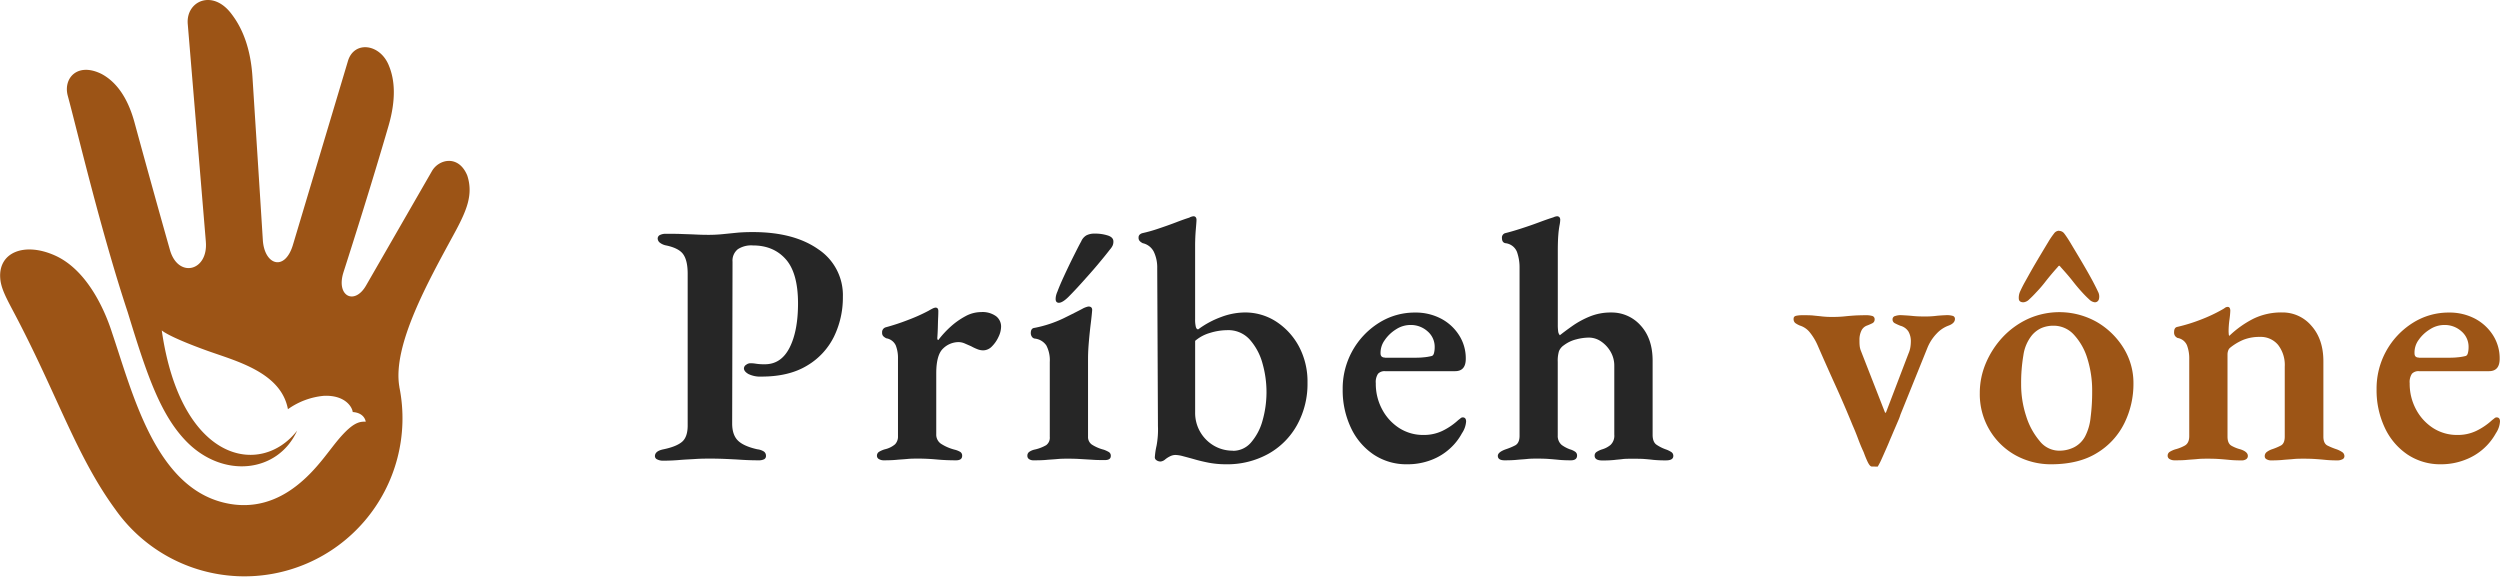
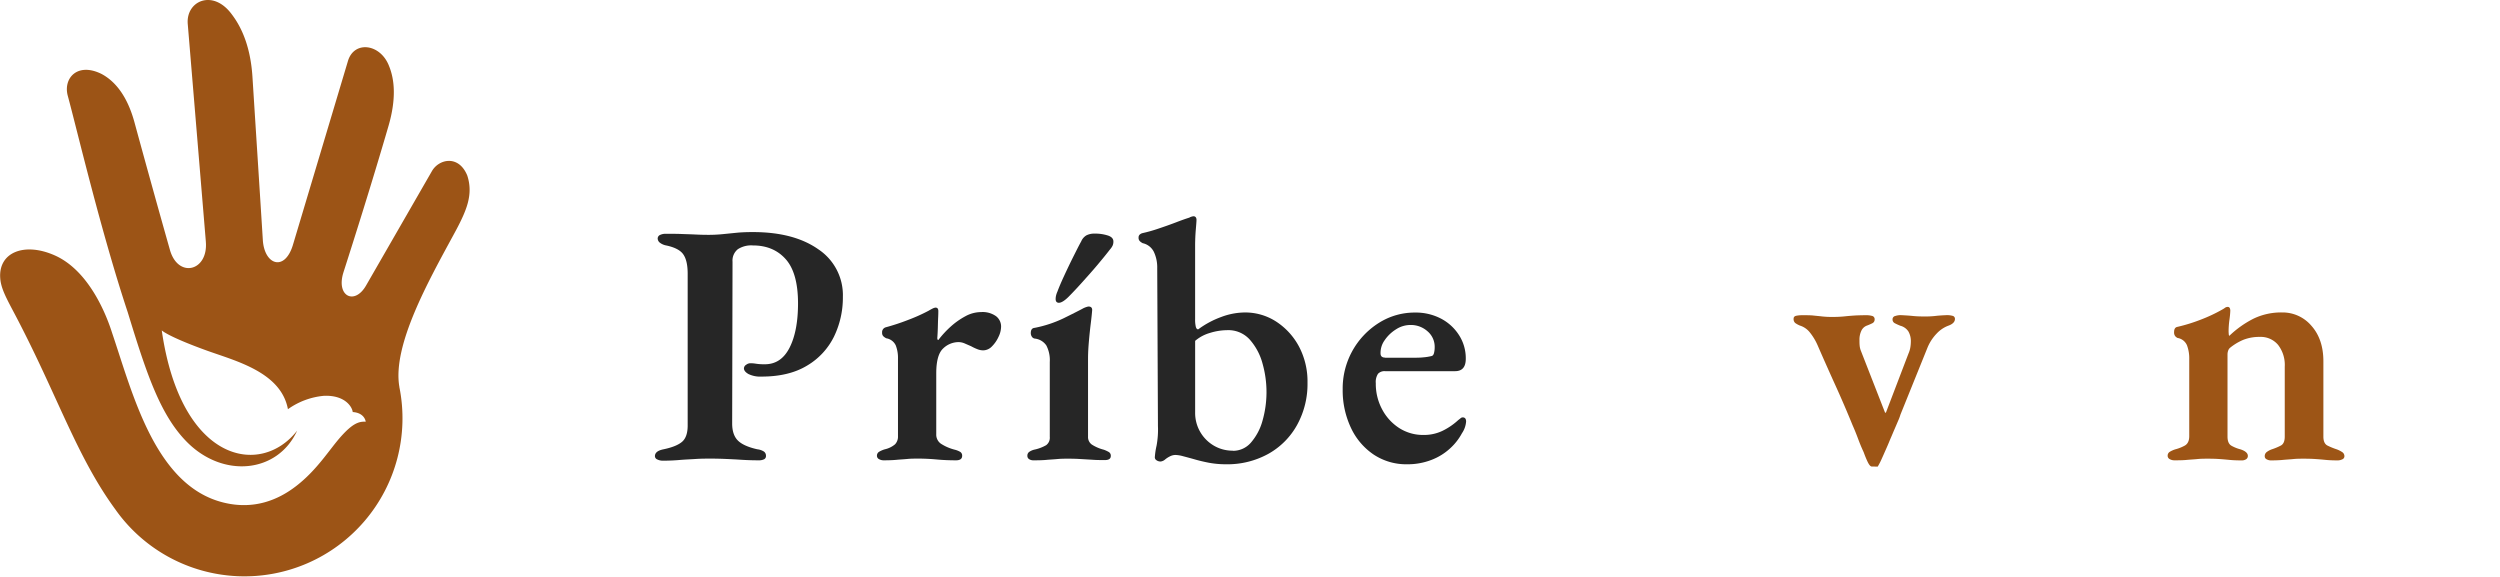
<svg xmlns="http://www.w3.org/2000/svg" viewBox="0 0 904.64 208.7">
  <defs>
    <style>.cls-1{fill:#262626;}.cls-2{fill:#9d5516;}.cls-3{fill:#9c5416;}</style>
  </defs>
  <g id="Layer_2" data-name="Layer 2">
    <g id="Brand_Name" data-name="Brand Name">
      <path class="cls-1" d="M239.86,166.7a4.43,4.43,0,0,1-2-.44,1.31,1.31,0,0,1-.87-1.18c0-1.25,1-2.08,3.12-2.5,3.16-.66,5.4-1.58,6.73-2.74s2-3.12,2-5.86V99.09q0-4.74-1.56-7c-1-1.5-3.05-2.58-6.05-3.24a5.48,5.48,0,0,1-2.49-1.06,2,2,0,0,1-.75-1.44,1.41,1.41,0,0,1,.81-1.31,4.63,4.63,0,0,1,2.18-.44c2,0,3.85,0,5.55.07s3.35.1,4.93.18,3.2.13,4.87.13a49.76,49.76,0,0,0,5.17-.25l5-.5c1.71-.17,3.68-.25,5.93-.25q14.85,0,23.7,6.24A19.91,19.91,0,0,1,305,107.44a32.29,32.29,0,0,1-3.18,14.29,25,25,0,0,1-9.73,10.54q-6.56,4-16.53,4a9.69,9.69,0,0,1-4.74-.93c-1.08-.63-1.62-1.31-1.62-2.06A1.57,1.57,0,0,1,270,132a2.56,2.56,0,0,1,1.43-.56,12.91,12.91,0,0,1,2.18.18,19.23,19.23,0,0,0,3.18.19q5.87,0,8.92-6t3.06-16q0-11-4.43-16t-11.91-5A8.94,8.94,0,0,0,267,90.17a5.28,5.28,0,0,0-1.93,4.55l-.13,58.51q0,4.11,2.06,6.17t7.05,3.18a5.51,5.51,0,0,1,2.37.81,1.85,1.85,0,0,1,.75,1.56,1.3,1.3,0,0,1-.69,1.25,4.43,4.43,0,0,1-2.06.37q-2.87,0-5.86-.18c-2-.13-3.93-.23-5.8-.31s-3.64-.13-5.3-.13c-1.83,0-3.72,0-5.68.13s-3.93.2-5.92.37S241.85,166.7,239.86,166.7Z" />
      <path class="cls-1" d="M319.82,166.57a3.4,3.4,0,0,1-1.74-.43,1.33,1.33,0,0,1-.75-1.19,1.64,1.64,0,0,1,.81-1.49,8.72,8.72,0,0,1,2.06-.88,8.64,8.64,0,0,0,3.68-1.81,4,4,0,0,0,1.06-2.93V129.77a12.47,12.47,0,0,0-.81-4.8,4.58,4.58,0,0,0-3.43-2.56,4.32,4.32,0,0,1-1-.68,1.63,1.63,0,0,1-.5-1.31,1.83,1.83,0,0,1,1.37-2,78.81,78.81,0,0,0,8.11-2.68,62.44,62.44,0,0,0,7.36-3.31c.42-.25.87-.5,1.37-.75a3,3,0,0,1,1.13-.37c.66,0,1,.42,1,1.25,0,.33,0,1.08-.06,2.24s-.08,2.44-.12,3.81-.11,2.6-.19,3.68c0,.5.12.75.37.75a35.57,35.57,0,0,1,4.49-4.87,27.05,27.05,0,0,1,5.31-3.74,11.91,11.91,0,0,1,5.67-1.5,8.37,8.37,0,0,1,5.43,1.5,4.69,4.69,0,0,1,1.81,3.74,8.71,8.71,0,0,1-.94,3.74,11.64,11.64,0,0,1-2.37,3.43,4.42,4.42,0,0,1-3.18,1.44,5.67,5.67,0,0,1-2.12-.44,17.55,17.55,0,0,1-2.25-1.06l-2.3-1a5.71,5.71,0,0,0-2.19-.49,8.07,8.07,0,0,0-5.61,2.3q-2.5,2.31-2.5,9v22a4,4,0,0,0,1.63,3.43,16.58,16.58,0,0,0,5,2.19,7.74,7.74,0,0,1,2.05.81,1.56,1.56,0,0,1,.69,1.43c0,1.09-.75,1.62-2.24,1.62q-3.75,0-7-.31c-2.21-.2-4.39-.31-6.55-.31-1.42,0-2.77,0-4.06.13s-2.6.18-3.93.31S321.49,166.57,319.82,166.57Z" />
      <path class="cls-1" d="M374,166.57a2.79,2.79,0,0,1-1.62-.43,1.37,1.37,0,0,1-.62-1.19,1.67,1.67,0,0,1,.75-1.49,5.62,5.62,0,0,1,1.74-.75,14.75,14.75,0,0,0,4.31-1.62,3.34,3.34,0,0,0,1.31-3V131a11.5,11.5,0,0,0-1.25-6,5.8,5.8,0,0,0-4.24-2.49,1.5,1.5,0,0,1-1-.69,2.29,2.29,0,0,1-.38-1.31c0-1.16.46-1.79,1.38-1.87a43.39,43.39,0,0,0,10.41-3.43c2.95-1.45,5.22-2.6,6.8-3.43a7.33,7.33,0,0,1,2.25-.87c.91,0,1.37.41,1.37,1.24-.08,1.17-.25,2.77-.5,4.81s-.48,4.2-.68,6.48-.32,4.43-.32,6.43V158a3.33,3.33,0,0,0,1.38,2.87,14.78,14.78,0,0,0,4.36,1.87,11.5,11.5,0,0,1,1.75.81,1.53,1.53,0,0,1,.75,1.43c0,1-.71,1.5-2.12,1.5-1.59,0-3.1,0-4.56-.12l-4.24-.25c-1.37-.09-2.81-.13-4.3-.13s-2.79,0-4.12.13-2.68.18-4.05.31S375.63,166.57,374,166.57Zm9.23-57c-.83,0-1.24-.45-1.24-1.37a6,6,0,0,1,.12-1.12,7.48,7.48,0,0,1,.5-1.5c.58-1.58,1.43-3.57,2.56-6s2.24-4.76,3.37-7,2-4,2.68-5.18a4.6,4.6,0,0,1,1.93-2.25,6.32,6.32,0,0,1,2.93-.62,15.2,15.2,0,0,1,4.81.69c1.37.45,2,1.18,2,2.18a3.75,3.75,0,0,1-.24,1.37,5.77,5.77,0,0,1-1,1.5C400.33,92,398.77,93.89,397,96s-3.58,4.11-5.37,6.11-3.43,3.74-4.92,5.24S384,109.56,383.19,109.56Z" />
      <path class="cls-1" d="M443.7,168a33.79,33.79,0,0,1-6.3-.56q-2.94-.57-5.43-1.31c-1.5-.42-2.81-.77-3.93-1.06a11.44,11.44,0,0,0-2.68-.44,4.48,4.48,0,0,0-2,.5,9,9,0,0,0-1.74,1.12A3,3,0,0,1,420,167a2.52,2.52,0,0,1-1.49-.44,1.26,1.26,0,0,1-.63-1.06,26.27,26.27,0,0,1,.63-4.24,32,32,0,0,0,.5-7.11L418.75,97a13.16,13.16,0,0,0-1.19-5.8A5.91,5.91,0,0,0,413.51,88a4.32,4.32,0,0,1-1-.68A1.66,1.66,0,0,1,412,86a1.39,1.39,0,0,1,.44-1.13,2.35,2.35,0,0,1,.93-.5,52.29,52.29,0,0,0,5.74-1.62c2.25-.75,4.41-1.51,6.49-2.31s3.66-1.35,4.74-1.68a3.83,3.83,0,0,1,1.5-.5,1,1,0,0,1,.87.38,1.58,1.58,0,0,1,.25.87c0,.5-.09,1.68-.25,3.55s-.25,3.89-.25,6.06v26.32a11.42,11.42,0,0,0,.25,2.8c.16.63.46.94.87.94a32.62,32.62,0,0,1,8.36-4.49,24.72,24.72,0,0,1,8.36-1.62,20.59,20.59,0,0,1,11.6,3.37,24.53,24.53,0,0,1,8.17,9,27.06,27.06,0,0,1,3.06,13,30.78,30.78,0,0,1-3.74,15.28A26.79,26.79,0,0,1,459,164.2,30.56,30.56,0,0,1,443.7,168Zm2.37-4.87a8.54,8.54,0,0,0,6.55-2.93,20.22,20.22,0,0,0,4.18-7.8,37.85,37.85,0,0,0,.06-20.83,21.42,21.42,0,0,0-4.56-8.61,10.38,10.38,0,0,0-8.1-3.49,21.5,21.5,0,0,0-6.37,1,14.23,14.23,0,0,0-5.36,2.87v25.82a13.7,13.7,0,0,0,7,12.23A13.33,13.33,0,0,0,446.07,163.08Z" />
      <path class="cls-1" d="M509.19,168a21.28,21.28,0,0,1-12.1-3.5,23.73,23.73,0,0,1-8.23-9.66,31.75,31.75,0,0,1-3-14,28,28,0,0,1,13.1-24,24.19,24.19,0,0,1,13.1-3.74,19.69,19.69,0,0,1,9.35,2.18,17.13,17.13,0,0,1,6.55,6,15.46,15.46,0,0,1,2.44,8.54c0,3-1.29,4.49-3.87,4.49H501.21a3.22,3.22,0,0,0-2.56.94,5.38,5.38,0,0,0-.81,3.43,19.48,19.48,0,0,0,2.31,9.48,18.08,18.08,0,0,0,6.17,6.74,16,16,0,0,0,8.86,2.49,15.45,15.45,0,0,0,6.67-1.43,23.58,23.58,0,0,0,5.8-3.93c.33-.25.63-.48.88-.69a1.19,1.19,0,0,1,.74-.31c.83,0,1.25.5,1.25,1.5a8.68,8.68,0,0,1-1.5,4.24,20.59,20.59,0,0,1-4.3,5.49,21,21,0,0,1-6.8,4.18A23.77,23.77,0,0,1,509.19,168Zm-8-38.55h8.85c2.17,0,3.79,0,4.87-.13a18.47,18.47,0,0,0,3.12-.49c.41-.09.7-.44.87-1.06a8.46,8.46,0,0,0,.25-2.19,7.33,7.33,0,0,0-2.56-5.67,9,9,0,0,0-6.3-2.31,9.53,9.53,0,0,0-5.11,1.56,13.69,13.69,0,0,0-4.12,3.93,7.82,7.82,0,0,0-1.5,4.86C499.58,128.9,500.12,129.4,501.21,129.4Z" />
-       <path class="cls-1" d="M544.49,166.57c-1.66,0-2.49-.53-2.49-1.62,0-.91,1-1.7,2.87-2.37a23.39,23.39,0,0,0,3.43-1.43c1-.54,1.56-1.69,1.56-3.43V97a16.79,16.79,0,0,0-.94-5.86A5.07,5.07,0,0,0,544.74,88c-.83-.16-1.25-.79-1.25-1.87a1.65,1.65,0,0,1,1.13-1.75q2.49-.61,5.8-1.68c2.2-.71,4.36-1.45,6.49-2.25s3.84-1.39,5.17-1.8a3.81,3.81,0,0,1,1.25-.38,1.13,1.13,0,0,1,1,.38,1.58,1.58,0,0,1,.25.87,11.43,11.43,0,0,1-.25,2,32.69,32.69,0,0,0-.44,3.43c-.12,1.45-.19,3.43-.19,5.92v26.57a18,18,0,0,0,.13,2.44,2.4,2.4,0,0,0,.62,1.43q1.88-1.5,4.62-3.43a31.82,31.82,0,0,1,6.24-3.37,19.91,19.91,0,0,1,7.61-1.43,14,14,0,0,1,10.79,4.74q4.31,4.74,4.3,12.72v26.82c0,1.75.5,3,1.5,3.62a14.44,14.44,0,0,0,3.24,1.62,9.19,9.19,0,0,1,2.06,1,1.6,1.6,0,0,1,.69,1.37c0,1.09-.88,1.62-2.62,1.62a45.22,45.22,0,0,1-4.56-.18c-1.12-.13-2.18-.23-3.18-.31S592.77,166,591,166s-3,0-3.93.13-1.93.18-2.93.31a39.37,39.37,0,0,1-4.36.18c-1.83,0-2.75-.58-2.75-1.74a1.56,1.56,0,0,1,.75-1.37,8,8,0,0,1,1.87-.88,8.53,8.53,0,0,0,3.12-1.62,4.58,4.58,0,0,0,1.37-3.74V132.39a10,10,0,0,0-1.37-5.17,11.25,11.25,0,0,0-3.43-3.68,7.8,7.8,0,0,0-4.43-1.38,18.51,18.51,0,0,0-4.49.63,12.31,12.31,0,0,0-4.49,2.12,4.79,4.79,0,0,0-1.81,2.18,12,12,0,0,0-.44,3.81v26.69a4.24,4.24,0,0,0,1.44,3.43,12.59,12.59,0,0,0,2.93,1.56,6.47,6.47,0,0,1,1.93.88,1.6,1.6,0,0,1,.69,1.37q0,1.74-2.25,1.74c-1.66,0-3.11-.06-4.36-.18s-2.43-.23-3.56-.31-2.43-.13-3.93-.13-2.72,0-3.93.13-2.45.18-3.74.31S546.16,166.57,544.49,166.57Z" />
      <path class="cls-2" d="M677.35,168.82c-.5,0-1-.58-1.56-1.75s-1-2.32-1.43-3.49c-.67-1.41-1.33-3-2-4.8s-1.33-3.43-2-4.93q-3-7.36-6.23-14.47t-6.49-14.6a20.32,20.32,0,0,0-2.68-4.42,7.4,7.4,0,0,0-3.68-2.56,8.48,8.48,0,0,1-1.69-.94,1.88,1.88,0,0,1-.56-1.56c0-.58.35-.93,1.06-1.06a11.11,11.11,0,0,1,1.81-.18c1.83,0,3.26,0,4.3.12s2,.19,3,.31a30.8,30.8,0,0,0,3.93.19,39.29,39.29,0,0,0,4.24-.19c1.16-.12,2.37-.23,3.62-.31s2.78-.12,4.61-.12a7.66,7.66,0,0,1,1.75.24,1.19,1.19,0,0,1,1,1.25,1.48,1.48,0,0,1-.88,1.44,19.1,19.1,0,0,1-1.87.81,3.58,3.58,0,0,0-2.05,1.87,7.47,7.47,0,0,0-.69,3.37c0,.66,0,1.31.06,1.93a6.7,6.7,0,0,0,.44,1.93l8.73,22.34a.35.35,0,0,0,.19.12s.1,0,.18-.12L690.57,128a9.23,9.23,0,0,0,.69-2.25,13.45,13.45,0,0,0,.19-2.12,7,7,0,0,0-.88-3.68,4.94,4.94,0,0,0-2.87-2.06,20.1,20.1,0,0,1-2.05-.93,1.5,1.5,0,0,1-.82-1.44,1.21,1.21,0,0,1,1-1.18,6.24,6.24,0,0,1,1.87-.31c1.75.08,3.25.18,4.5.31s2.66.18,4.24.18a33.94,33.94,0,0,0,3.8-.18c1-.13,2.48-.23,4.31-.31a7.73,7.73,0,0,1,1.93.24,1.1,1.1,0,0,1,.93,1.13q0,1.62-2.49,2.49a11.1,11.1,0,0,0-4.18,2.87,16.24,16.24,0,0,0-3.3,5.12L687.7,150a17.17,17.17,0,0,1-.87,2.31c-.42,1-.85,2-1.31,3.06s-.87,2.06-1.25,2.93-.64,1.52-.81,1.93-.5,1.19-1,2.31-1,2.29-1.55,3.49a25.06,25.06,0,0,1-1.44,2.81Z" />
-       <path class="cls-2" d="M742.47,168a26.51,26.51,0,0,1-13.23-3.31,25,25,0,0,1-9.35-9.17,25.31,25.31,0,0,1-3.49-13.22,27.51,27.51,0,0,1,2.24-11,32.06,32.06,0,0,1,6.11-9.36,29.56,29.56,0,0,1,9.11-6.55,27.61,27.61,0,0,1,24.89,1.13,27.7,27.7,0,0,1,9.67,9.42A24,24,0,0,1,772,138.76a32,32,0,0,1-3.3,14.4,26,26,0,0,1-9.86,10.73Q752.33,167.94,742.47,168Zm2.62-84.46A2.39,2.39,0,0,1,747,84.55c.54.71,1.14,1.6,1.81,2.68l2.62,4.37q1.5,2.49,3.06,5.18t2.8,5c.83,1.58,1.46,2.83,1.87,3.74a3.7,3.7,0,0,1,.32,2.81,1.49,1.49,0,0,1-1.44,1.06,3.36,3.36,0,0,1-2.06-1.06c-.79-.71-1.64-1.56-2.55-2.56s-2-2.24-3.37-4-2.87-3.45-4.37-5.11c-.25-.34-.43-.5-.56-.5s-.31.16-.56.5c-1.5,1.66-2.93,3.36-4.31,5.11a44,44,0,0,1-3.43,4c-.91,1-1.76,1.85-2.55,2.56a3.36,3.36,0,0,1-2.06,1.06c-1,0-1.56-.37-1.69-1.12a5.4,5.4,0,0,1,.44-2.75c.42-.91,1-2.14,1.87-3.68s1.77-3.2,2.81-5,2.06-3.51,3.06-5.18,1.87-3.11,2.62-4.36,1.39-2.1,1.93-2.81A2.3,2.3,0,0,1,745.09,83.49ZM745,163.08a11.88,11.88,0,0,0,5.55-1.25,9.42,9.42,0,0,0,3.93-3.86A18.89,18.89,0,0,0,756.5,151a70.93,70.93,0,0,0,.56-9.29,38.72,38.72,0,0,0-1.74-12,22.11,22.11,0,0,0-4.87-8.6,9.86,9.86,0,0,0-7.36-3.25,11,11,0,0,0-4.3.81,9.8,9.8,0,0,0-3.56,2.69,14.8,14.8,0,0,0-3.05,7.17,59.76,59.76,0,0,0-.82,10.54,36.63,36.63,0,0,0,1.81,11.48,25.68,25.68,0,0,0,4.87,9A9,9,0,0,0,745,163.08Z" />
      <path class="cls-2" d="M786.88,166.57a3.41,3.41,0,0,1-1.75-.43,1.33,1.33,0,0,1-.75-1.19,1.62,1.62,0,0,1,.82-1.49,8.81,8.81,0,0,1,2-.88,14.72,14.72,0,0,0,3.43-1.37c1-.58,1.56-1.7,1.56-3.37V129.9a13.47,13.47,0,0,0-.81-4.93,4.49,4.49,0,0,0-3.43-2.68,2.74,2.74,0,0,1-.87-.69,2.19,2.19,0,0,1-.37-1.43c0-1.08.37-1.71,1.12-1.87a61,61,0,0,0,8.67-2.69,55.77,55.77,0,0,0,7.55-3.55,7.67,7.67,0,0,0,1-.62,1.67,1.67,0,0,1,1-.38.78.78,0,0,1,.81.44,2.24,2.24,0,0,1,.19.93,32,32,0,0,1-.31,3.25,31.68,31.68,0,0,0-.31,4.11,9.83,9.83,0,0,0,.06,1.06,1.25,1.25,0,0,0,.19.69,36.25,36.25,0,0,1,8.79-6.24,23,23,0,0,1,10.29-2.24,13.69,13.69,0,0,1,10.67,4.86q4.31,4.88,4.3,12.85V158q0,2.49,1.5,3.24a24.84,24.84,0,0,0,3.37,1.37,9.63,9.63,0,0,1,1.87.94,1.75,1.75,0,0,1,.87,1.56,1.2,1.2,0,0,1-.81,1.12,3.7,3.7,0,0,1-1.56.37c-1.66,0-3.12-.06-4.36-.18s-2.48-.23-3.68-.31-2.56-.13-4.06-.13-2.74,0-4,.13-2.52.18-3.81.31-2.76.18-4.42.18a3.11,3.11,0,0,1-1.38-.37,1.19,1.19,0,0,1-.75-1.12,1.83,1.83,0,0,1,.75-1.56,6.78,6.78,0,0,1,1.75-.94,21.46,21.46,0,0,0,3.3-1.37q1.44-.75,1.44-3.24V132.64a11.81,11.81,0,0,0-2.43-7.86,8.16,8.16,0,0,0-6.55-2.87,15.89,15.89,0,0,0-5.87,1,19.74,19.74,0,0,0-4.86,2.87,2.33,2.33,0,0,0-.75,1.06,4.12,4.12,0,0,0-.25,1.44V158q0,2.49,1.44,3.3a13.37,13.37,0,0,0,3.3,1.31c1.75.59,2.62,1.38,2.62,2.37a1.39,1.39,0,0,1-.62,1.19,2.79,2.79,0,0,1-1.62.43c-1.67,0-3.12-.06-4.37-.18s-2.45-.23-3.62-.31-2.49-.13-4-.13-2.74,0-4,.13-2.54.18-3.87.31S788.54,166.57,786.88,166.57Z" />
-       <path class="cls-2" d="M883.31,168a21.3,21.3,0,0,1-12.1-3.5,23.73,23.73,0,0,1-8.23-9.66,31.75,31.75,0,0,1-3-14,28,28,0,0,1,13.1-24,24.19,24.19,0,0,1,13.1-3.74,19.76,19.76,0,0,1,9.36,2.18,17.27,17.27,0,0,1,6.55,6,15.53,15.53,0,0,1,2.43,8.54c0,3-1.29,4.49-3.87,4.49H875.33a3.22,3.22,0,0,0-2.56.94,5.38,5.38,0,0,0-.81,3.43,19.48,19.48,0,0,0,2.31,9.48,18.08,18.08,0,0,0,6.17,6.74,16,16,0,0,0,8.86,2.49,15.45,15.45,0,0,0,6.67-1.43,23.58,23.58,0,0,0,5.8-3.93c.34-.25.63-.48.88-.69a1.22,1.22,0,0,1,.75-.31c.83,0,1.24.5,1.24,1.5a8.76,8.76,0,0,1-1.49,4.24A21.24,21.24,0,0,1,892,166.39,23.77,23.77,0,0,1,883.31,168Zm-8-38.55h8.85c2.17,0,3.79,0,4.87-.13a18.47,18.47,0,0,0,3.12-.49c.41-.09.7-.44.87-1.06a8.46,8.46,0,0,0,.25-2.19,7.33,7.33,0,0,0-2.56-5.67,9,9,0,0,0-6.3-2.31,9.53,9.53,0,0,0-5.11,1.56A13.69,13.69,0,0,0,875.2,123a7.74,7.74,0,0,0-1.49,4.86C873.71,128.9,874.24,129.4,875.33,129.4Z" />
    </g>
    <g id="Logo">
      <g id="Layer_1-2" data-name="Layer 1">
        <path class="cls-3" d="M169.62,71.88C169,75.48,167,79.73,164.1,85c-8.88,16.4-22.22,40-19.58,55,0,0,0,.07,0,.1A57.18,57.18,0,0,1,42,184.7a.35.35,0,0,1-.05-.08c-14.24-19.31-21.11-41.57-36.63-71-3.08-5.83-5-9.3-5.24-13-.66-9.3,8.68-13.07,19.65-8.24,12.77,5.61,19,22.27,20.83,28.07h0c7.5,22.13,15.62,55.36,40.35,61.41,10.9,2.68,19.68-.88,26.29-6,7.65-5.92,11.89-13.1,16.27-18,4.06-4.51,6.35-5.43,8.87-5.26,0,0-.3-3.2-4.71-3.5-.11-1.59-2.54-6.2-10.44-5.87a26.49,26.49,0,0,0-13,4.84c-2.49-13.39-18.84-17.42-29.29-21.19-14.39-5.2-16.37-7.34-16.37-7.34,6.91,48.05,35.89,53.15,49,36.28-7,15.36-26.78,17.45-40,4-9.64-9.82-14.6-24.91-21.31-46.83v0c-9.69-29.18-18.43-66.33-21.7-78.35-1.7-6.29,3.46-12.26,12.28-7.85,4.57,2.46,9.1,7.49,11.81,17.3C52.13,57,57.11,75,61.49,90.43c2.93,10.38,13.83,7.76,13-2.86,0,0,0-.06,0-.09L67.94,8.7C67.22.35,77.12-4.2,84,5.36h0c3.68,4.88,6.68,12,7.35,22.42,1,15.74,2.71,42.33,3.76,59.11h0c.57,9,7.91,11.51,10.88,1.76,0,0,0-.11.05-.17l19.87-66.41c2.24-7.49,11.82-6.29,14.91,1.92h0c2,4.94,2.58,11.89-.23,21.56-5.81,20-12.84,42.22-16.31,53l-.06.21c-2.58,8.52,4.12,11.73,8.23,4.58L156.3,61.91c2.5-4.36,9.64-6,12.77,1.57h0A16.35,16.35,0,0,1,169.62,71.88Z" />
      </g>
    </g>
  </g>
</svg>